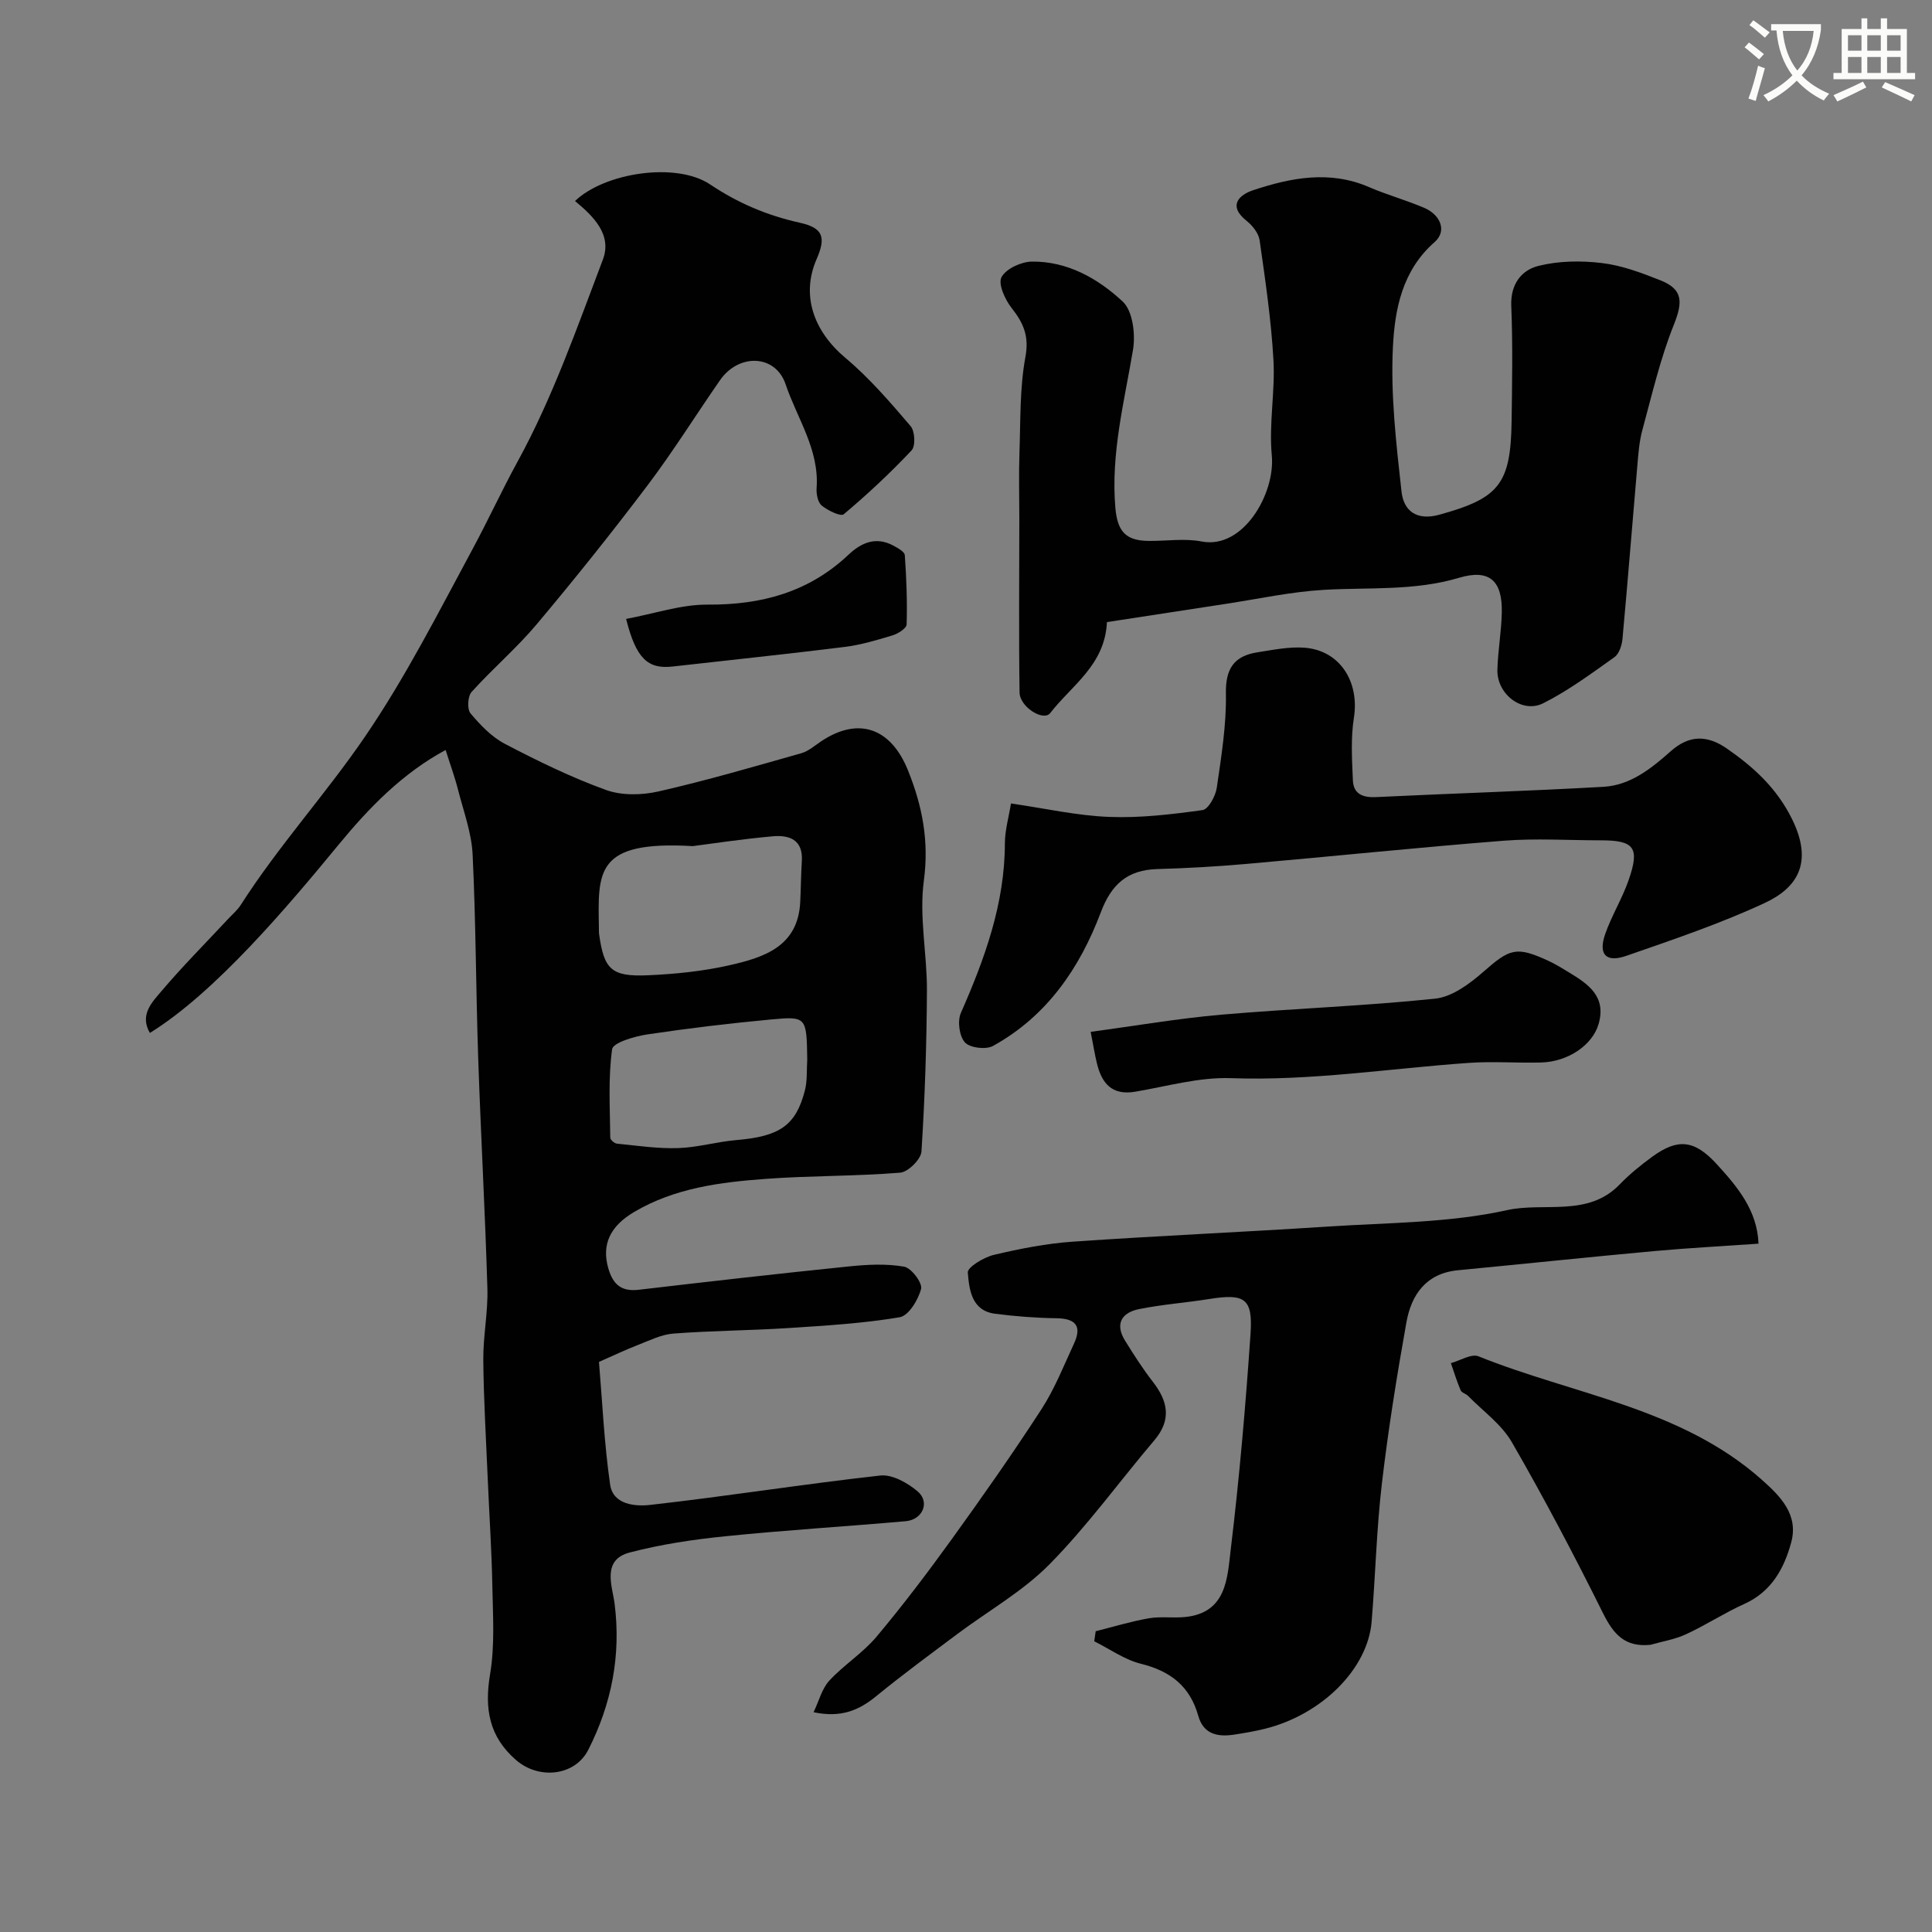
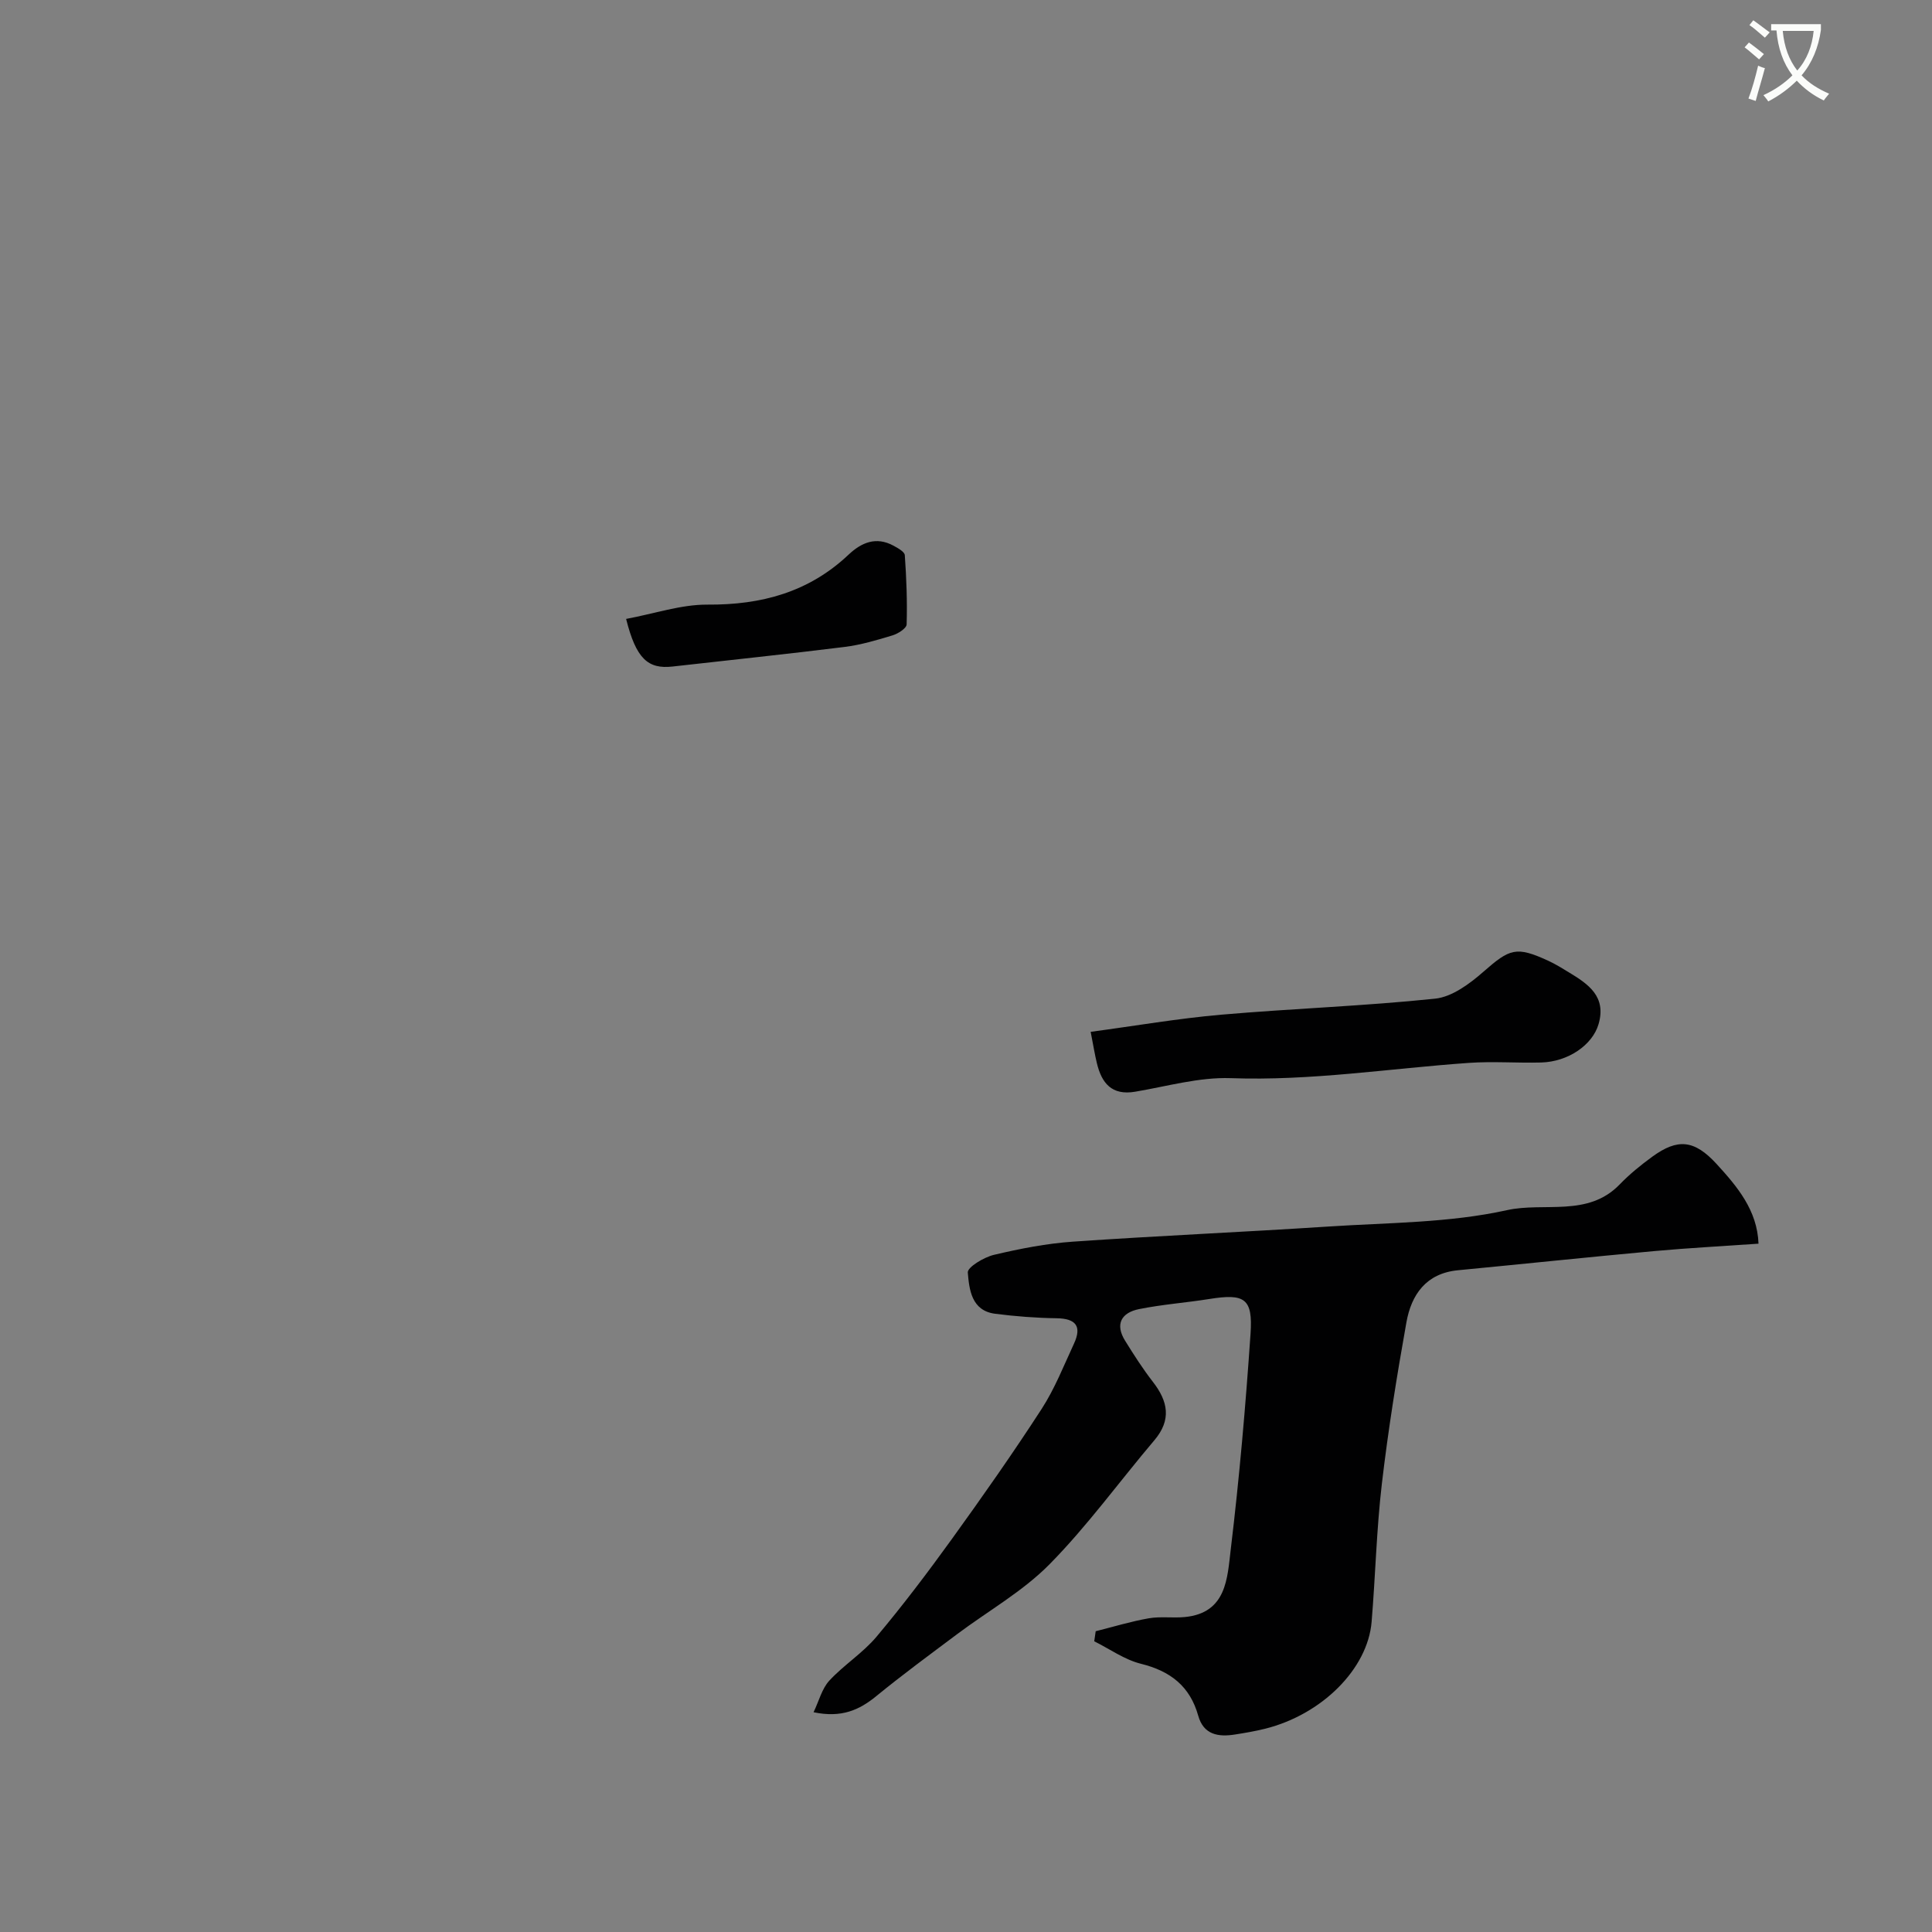
<svg xmlns="http://www.w3.org/2000/svg" enable-background="new 0 0 400 400" viewBox="0 0 400 400">
  <rect x="0" y="0" width="400" height="400" fill="#808080" stroke="none" />
  <path d="m362.1 8.8c1.1.8 2.1 1.6 3.1 2.4l-1 1.1c-1.3-1.1-2.3-2-3-2.5zm1.9 4.8c.5.2.9.4 1.4.5-.6 2.3-1.3 4.5-1.9 6.8l-1.5-.5c.8-2.1 1.4-4.3 2-6.8zm-1-9.4c1.3.9 2.4 1.8 3.4 2.5l-1 1.1c-1.4-1.2-2.4-2.1-3.2-2.6zm3.7 2.2v-1.4h10.3v1.2c-.5 3.6-1.8 6.8-4 9.4 1.5 1.6 3.4 2.8 5.7 3.8-.3.4-.7.8-1.1 1.4-2.3-1.1-4.1-2.5-5.6-4.1-1.6 1.6-3.6 3.1-5.9 4.3-.3-.5-.7-.9-1-1.3 2.4-1.1 4.4-2.5 6-4.1-1.9-2.5-3-5.6-3.3-9.3h-1.1zm8.8 0h-6.4c.3 3.3 1.3 6 3 8.2 2-2.2 3.1-5.1 3.4-8.2z" fill="#fbfcfa" />
-   <path d="m385.3 3.8h1.3v2.2h2.8v-2.2h1.3v2.2h4.1v9.1h1.7v1.3h-16.9v-1.3h1.7v-9.1h4.1v-2.2zm.4 13.1.7 1.2c-1.8.9-3.8 1.9-6 2.9-.2-.4-.5-.8-.8-1.3 2.3-1 4.3-1.9 6.1-2.8zm-3.1-6.4h2.8v-3.2h-2.8zm0 4.6h2.8v-3.3h-2.8zm4-4.6h2.8v-3.2h-2.8zm0 4.6h2.8v-3.3h-2.8zm3.7 1.9c2.1.9 4.1 1.8 6.1 2.7l-.7 1.3c-2.2-1.1-4.2-2-6.1-2.9zm3.2-9.7h-2.8v3.2h2.8zm-2.8 7.8h2.8v-3.3h-2.8z" fill="#fbfcfa" />
  <g fill="#010102">
-     <path d="m92.26 155.28c-8.92 4.8-15.86 11.95-22.12 19.56-10.63 12.92-25.61 30.68-39.11 39.02-2.17-3.74.44-6.35 2.35-8.6 4.38-5.17 9.18-9.99 13.81-14.96.9-.97 1.96-1.85 2.66-2.95 7.78-12.17 17.56-22.9 25.66-34.75 8.44-12.34 15.26-25.81 22.38-39.01 3.21-5.96 6.03-12.11 9.29-18.06 7.23-13.19 12.26-27.62 17.63-41.76 1.97-5.18-1.95-9-5.76-12.15 6.14-5.89 20.95-8.13 27.95-3.45 5.81 3.89 11.82 6.44 18.58 7.94 4.87 1.08 5.46 3.02 3.49 7.54-3.25 7.45-.66 14.9 6 20.48 4.95 4.15 9.24 9.16 13.46 14.09.9 1.04 1.05 4.13.21 5.02-4.4 4.68-9.13 9.09-14.05 13.23-.63.53-3.31-.77-4.56-1.8-.82-.67-1.15-2.42-1.06-3.64.57-7.97-4.04-14.41-6.41-21.45-2.1-6.23-9.7-6.46-13.59-.86-5.02 7.23-9.69 14.73-14.99 21.75-7.4 9.8-15.08 19.4-22.98 28.8-4.15 4.94-9.13 9.18-13.46 13.99-.81.9-.96 3.56-.23 4.43 2.03 2.42 4.38 4.88 7.13 6.32 6.78 3.54 13.71 6.93 20.88 9.53 3.27 1.19 7.44 1.11 10.91.32 9.94-2.26 19.75-5.13 29.56-7.91 1.51-.43 2.82-1.6 4.18-2.51 7.65-5.07 14.36-2.78 17.92 6.06 2.97 7.36 4.39 14.64 3.28 22.86-1 7.42.68 15.16.64 22.75-.06 11.1-.42 22.21-1.13 33.29-.1 1.62-2.77 4.26-4.41 4.39-9.23.75-18.54.6-27.78 1.28-9.44.69-18.85 1.87-27.29 6.85-5.05 2.98-6.73 6.78-5.38 11.59.97 3.42 2.7 4.95 6.35 4.52 14.48-1.7 28.97-3.35 43.48-4.83 3.79-.39 7.73-.6 11.44.05 1.49.26 3.83 3.37 3.51 4.6-.58 2.27-2.59 5.56-4.43 5.87-7.6 1.28-15.34 1.74-23.05 2.24-7.92.51-15.88.54-23.79 1.14-2.51.19-4.96 1.44-7.38 2.37-2.55.99-5.02 2.17-8.04 3.5.69 8.11 1.07 16.82 2.31 25.4.61 4.23 5.3 4.55 8.34 4.2 15.89-1.79 31.7-4.31 47.6-6.08 2.47-.27 5.66 1.53 7.73 3.29 2.6 2.22 1.05 5.86-2.48 6.17-12.45 1.1-24.93 1.85-37.37 3.12-6.64.67-13.32 1.67-19.77 3.36-5.85 1.53-3.59 7-3.13 10.55 1.38 10.78-.64 20.82-5.43 30.28-2.79 5.5-10.27 6.2-14.93 2.17-5.62-4.85-6.62-10.66-5.41-17.83 1.01-5.99.57-12.27.46-18.41-.14-7.27-.63-14.53-.94-21.8-.35-8.27-.85-16.53-.93-24.8-.05-4.93.99-9.88.85-14.8-.47-15.87-1.36-31.73-1.9-47.6-.48-14.09-.48-28.21-1.16-42.29-.22-4.47-1.86-8.88-2.99-13.28-.66-2.64-1.62-5.24-2.6-8.34zm51.18 19.9c-20.34-1.19-19.63 5.33-19.44 17.16.01.33-.02.67.03 1 1.02 7.38 2.52 8.91 10.12 8.58 5.7-.25 11.47-.84 17.02-2.11 7.05-1.61 14.07-3.87 14.51-13.08.14-2.82.15-5.64.33-8.45.29-4.47-2.66-5.44-6.04-5.13-6.52.58-13 1.58-16.53 2.03zm23.69 44.15c-.13-8.74-.15-8.94-7.38-8.27-8.61.8-17.21 1.83-25.77 3.11-2.63.4-7.07 1.7-7.25 3.07-.83 6-.44 12.18-.38 18.3 0 .44.86 1.19 1.38 1.24 4.22.42 8.47 1.06 12.68.92 4.03-.13 8.02-1.32 12.06-1.66 8.94-.76 12.31-3 14.18-10.3.52-2.04.34-4.27.48-6.41z" />
-     <path d="m229.18 128.8c-.42 8.92-7.32 13.1-11.74 18.83-1.39 1.8-6.3-1.24-6.35-4.26-.18-12.03-.05-24.06-.05-36.1 0-4.54-.13-9.08.03-13.61.23-6.6.04-13.31 1.23-19.75.8-4.34-.4-7.03-2.86-10.15-1.36-1.73-2.83-4.96-2.09-6.37.92-1.75 4.08-3.2 6.28-3.23 7.38-.09 13.72 3.52 18.82 8.28 2.08 1.93 2.66 6.76 2.13 9.97-1.82 10.84-4.61 21.5-3.66 32.68.42 4.85 2.06 6.86 6.89 6.9 3.67.04 7.44-.57 10.98.12 8.61 1.68 15.28-9.95 14.52-17.85-.62-6.52.72-13.22.34-19.79-.47-8.27-1.69-16.51-2.86-24.73-.21-1.45-1.47-3.04-2.69-4.01-3.99-3.18-1.49-5.41 1.35-6.35 7.84-2.6 15.85-4.16 23.98-.65 3.72 1.61 7.67 2.7 11.41 4.29 3.38 1.43 4.81 4.79 2.19 7.09-6.73 5.9-8.25 13.92-8.64 21.7-.5 9.95.68 20.03 1.78 29.98.43 3.88 3.02 6.12 7.89 4.76 12.22-3.39 14.72-6.25 14.9-19.27.11-8 .25-16.01-.07-23.99-.17-4.46 2.11-7.36 5.63-8.24 4.19-1.05 8.82-1.11 13.14-.59 4.12.49 8.19 2.02 12.1 3.57 4.74 1.88 4.66 4.53 2.77 9.26-2.8 7-4.51 14.45-6.5 21.76-.64 2.35-.82 4.84-1.03 7.28-1.04 11.97-1.98 23.96-3.08 35.92-.12 1.34-.69 3.11-1.67 3.81-4.78 3.39-9.54 6.93-14.74 9.54-4.38 2.2-9.63-1.91-9.49-6.94.11-3.94.82-7.86.91-11.8.16-6.55-2.49-9.13-8.83-7.24-9.26 2.76-18.62 1.96-27.97 2.5-6.81.39-13.55 1.87-20.32 2.9-8.17 1.24-16.36 2.51-24.63 3.78z" />
    <path d="m364.08 257.49c-7.42.52-14.5.89-21.55 1.53-13.56 1.24-27.11 2.67-40.66 3.97-6.6.63-9.66 5.03-10.69 10.8-1.98 11.08-3.77 22.22-5.08 33.4-1.11 9.48-1.33 19.06-2.12 28.58-.81 9.76-10.29 19.2-22.03 22.14-2.05.51-4.15.87-6.25 1.2-3.46.55-6.51.07-7.62-3.89-1.71-6.1-5.76-9.24-11.85-10.75-3.4-.84-6.46-3.06-9.68-4.66.1-.69.2-1.38.3-2.08 3.66-.92 7.29-2.03 11-2.68 2.43-.42 4.99-.02 7.47-.26 8.66-.85 8.78-8.09 9.49-13.98 1.79-14.84 3.08-29.76 4.1-44.67.5-7.35-1.22-8.37-8.58-7.19-4.83.77-9.73 1.12-14.52 2.09-3.62.73-5.02 3.1-2.86 6.56 1.8 2.9 3.65 5.8 5.74 8.49 3.14 4.04 3.9 7.87.3 12.11-7.25 8.55-13.86 17.72-21.7 25.67-5.55 5.63-12.72 9.66-19.12 14.46-5.63 4.22-11.3 8.38-16.74 12.83-3.52 2.88-7.18 4.55-12.99 3.34 1.13-2.36 1.73-4.88 3.26-6.54 3.01-3.26 6.93-5.71 9.77-9.09 5.46-6.5 10.59-13.29 15.56-20.17 6.39-8.86 12.68-17.81 18.62-26.98 2.72-4.2 4.59-8.97 6.71-13.54 1.65-3.57.41-5.19-3.58-5.25-4.26-.06-8.53-.39-12.75-.93-4.91-.63-5.36-5.03-5.66-8.54-.09-1.1 3.34-3.17 5.42-3.66 5.38-1.27 10.87-2.35 16.37-2.73 17.62-1.22 35.27-1.98 52.89-3.13 12.36-.81 24.97-.74 36.95-3.39 7.72-1.71 16.75 1.5 23.33-5.32 2.05-2.12 4.37-4.01 6.76-5.75 5.24-3.81 8.69-3.54 13.33 1.53 4.27 4.67 8.41 9.57 8.66 16.48z" />
-     <path d="m209.31 166.35c7.08 1.02 13.65 2.52 20.28 2.78 6.44.26 12.97-.52 19.38-1.41 1.21-.17 2.7-2.9 2.95-4.62.94-6.47 2.01-13.02 1.89-19.52-.1-5.19 1.73-7.78 6.54-8.53 3.23-.5 6.53-1.19 9.74-.95 7.33.56 11.4 7.06 10.22 14.51-.67 4.23-.39 8.64-.21 12.95.12 2.83 2.04 3.6 4.8 3.47 15.7-.76 31.41-1.24 47.09-2.13 5.59-.32 9.91-3.81 13.96-7.4 3.76-3.33 7.48-3.37 11.6-.51 5.58 3.87 10.29 8.19 13.44 14.52 4.55 9.18 1.04 14.36-5.68 17.47-9.24 4.29-18.97 7.57-28.61 10.92-4.21 1.46-5.82-.3-4.37-4.49 1.32-3.8 3.5-7.31 4.83-11.11 2.39-6.82 1.24-8.32-5.75-8.32-6.69 0-13.41-.44-20.06.08-17.84 1.4-35.64 3.26-53.46 4.82-6.08.53-12.18.88-18.28 1.05-6.17.18-9.5 3.12-11.7 8.96-4.36 11.55-11.18 21.52-22.32 27.66-1.46.81-4.78.41-5.81-.73-1.17-1.28-1.58-4.4-.85-6.08 4.95-11.26 9.11-22.65 9.12-35.19.02-2.7.82-5.43 1.26-8.2z" />
-     <path d="m341.72 340.54c-5.33.54-7.67-2.2-9.85-6.58-5.94-11.95-12.17-23.78-18.84-35.34-2.14-3.72-5.98-6.45-9.08-9.61-.45-.46-1.32-.65-1.54-1.16-.78-1.83-1.36-3.74-2.02-5.63 1.92-.52 4.24-2 5.71-1.41 19.75 7.95 41.82 10.65 58.57 25.47 3.93 3.48 7.73 7.28 6.19 13.02-1.45 5.4-4.08 10.24-9.72 12.78-4.12 1.85-7.94 4.37-12.04 6.26-2.3 1.08-4.91 1.49-7.38 2.2z" />
    <path d="m225.81 213.63c9.33-1.25 18.15-2.78 27.04-3.55 14.75-1.28 29.57-1.78 44.29-3.32 3.5-.37 7.13-3.07 9.95-5.54 5.51-4.83 6.8-5.37 13.49-2.29 1.47.68 2.86 1.54 4.25 2.39 4.02 2.43 7.81 5 6.13 10.73-1.26 4.3-6.28 7.78-11.89 7.93-4.99.13-10-.27-14.96.08-16.42 1.15-32.71 3.76-49.3 3.16-6.56-.23-13.21 1.7-19.8 2.81-4.85.82-6.93-1.79-7.92-5.94-.42-1.73-.7-3.49-1.28-6.46z" />
    <path d="m129.63 128.14c5.87-1.09 11.36-2.99 16.84-2.96 11.15.08 20.98-2.57 29.2-10.33 2.7-2.55 5.73-3.82 9.32-1.87.9.49 2.29 1.25 2.34 1.96.34 4.77.52 9.56.38 14.33-.02.81-1.76 1.92-2.9 2.27-3.26.99-6.57 1.98-9.94 2.4-11.86 1.48-23.76 2.71-35.64 4.06-5.06.56-7.53-1.59-9.6-9.86z" />
  </g>
</svg>